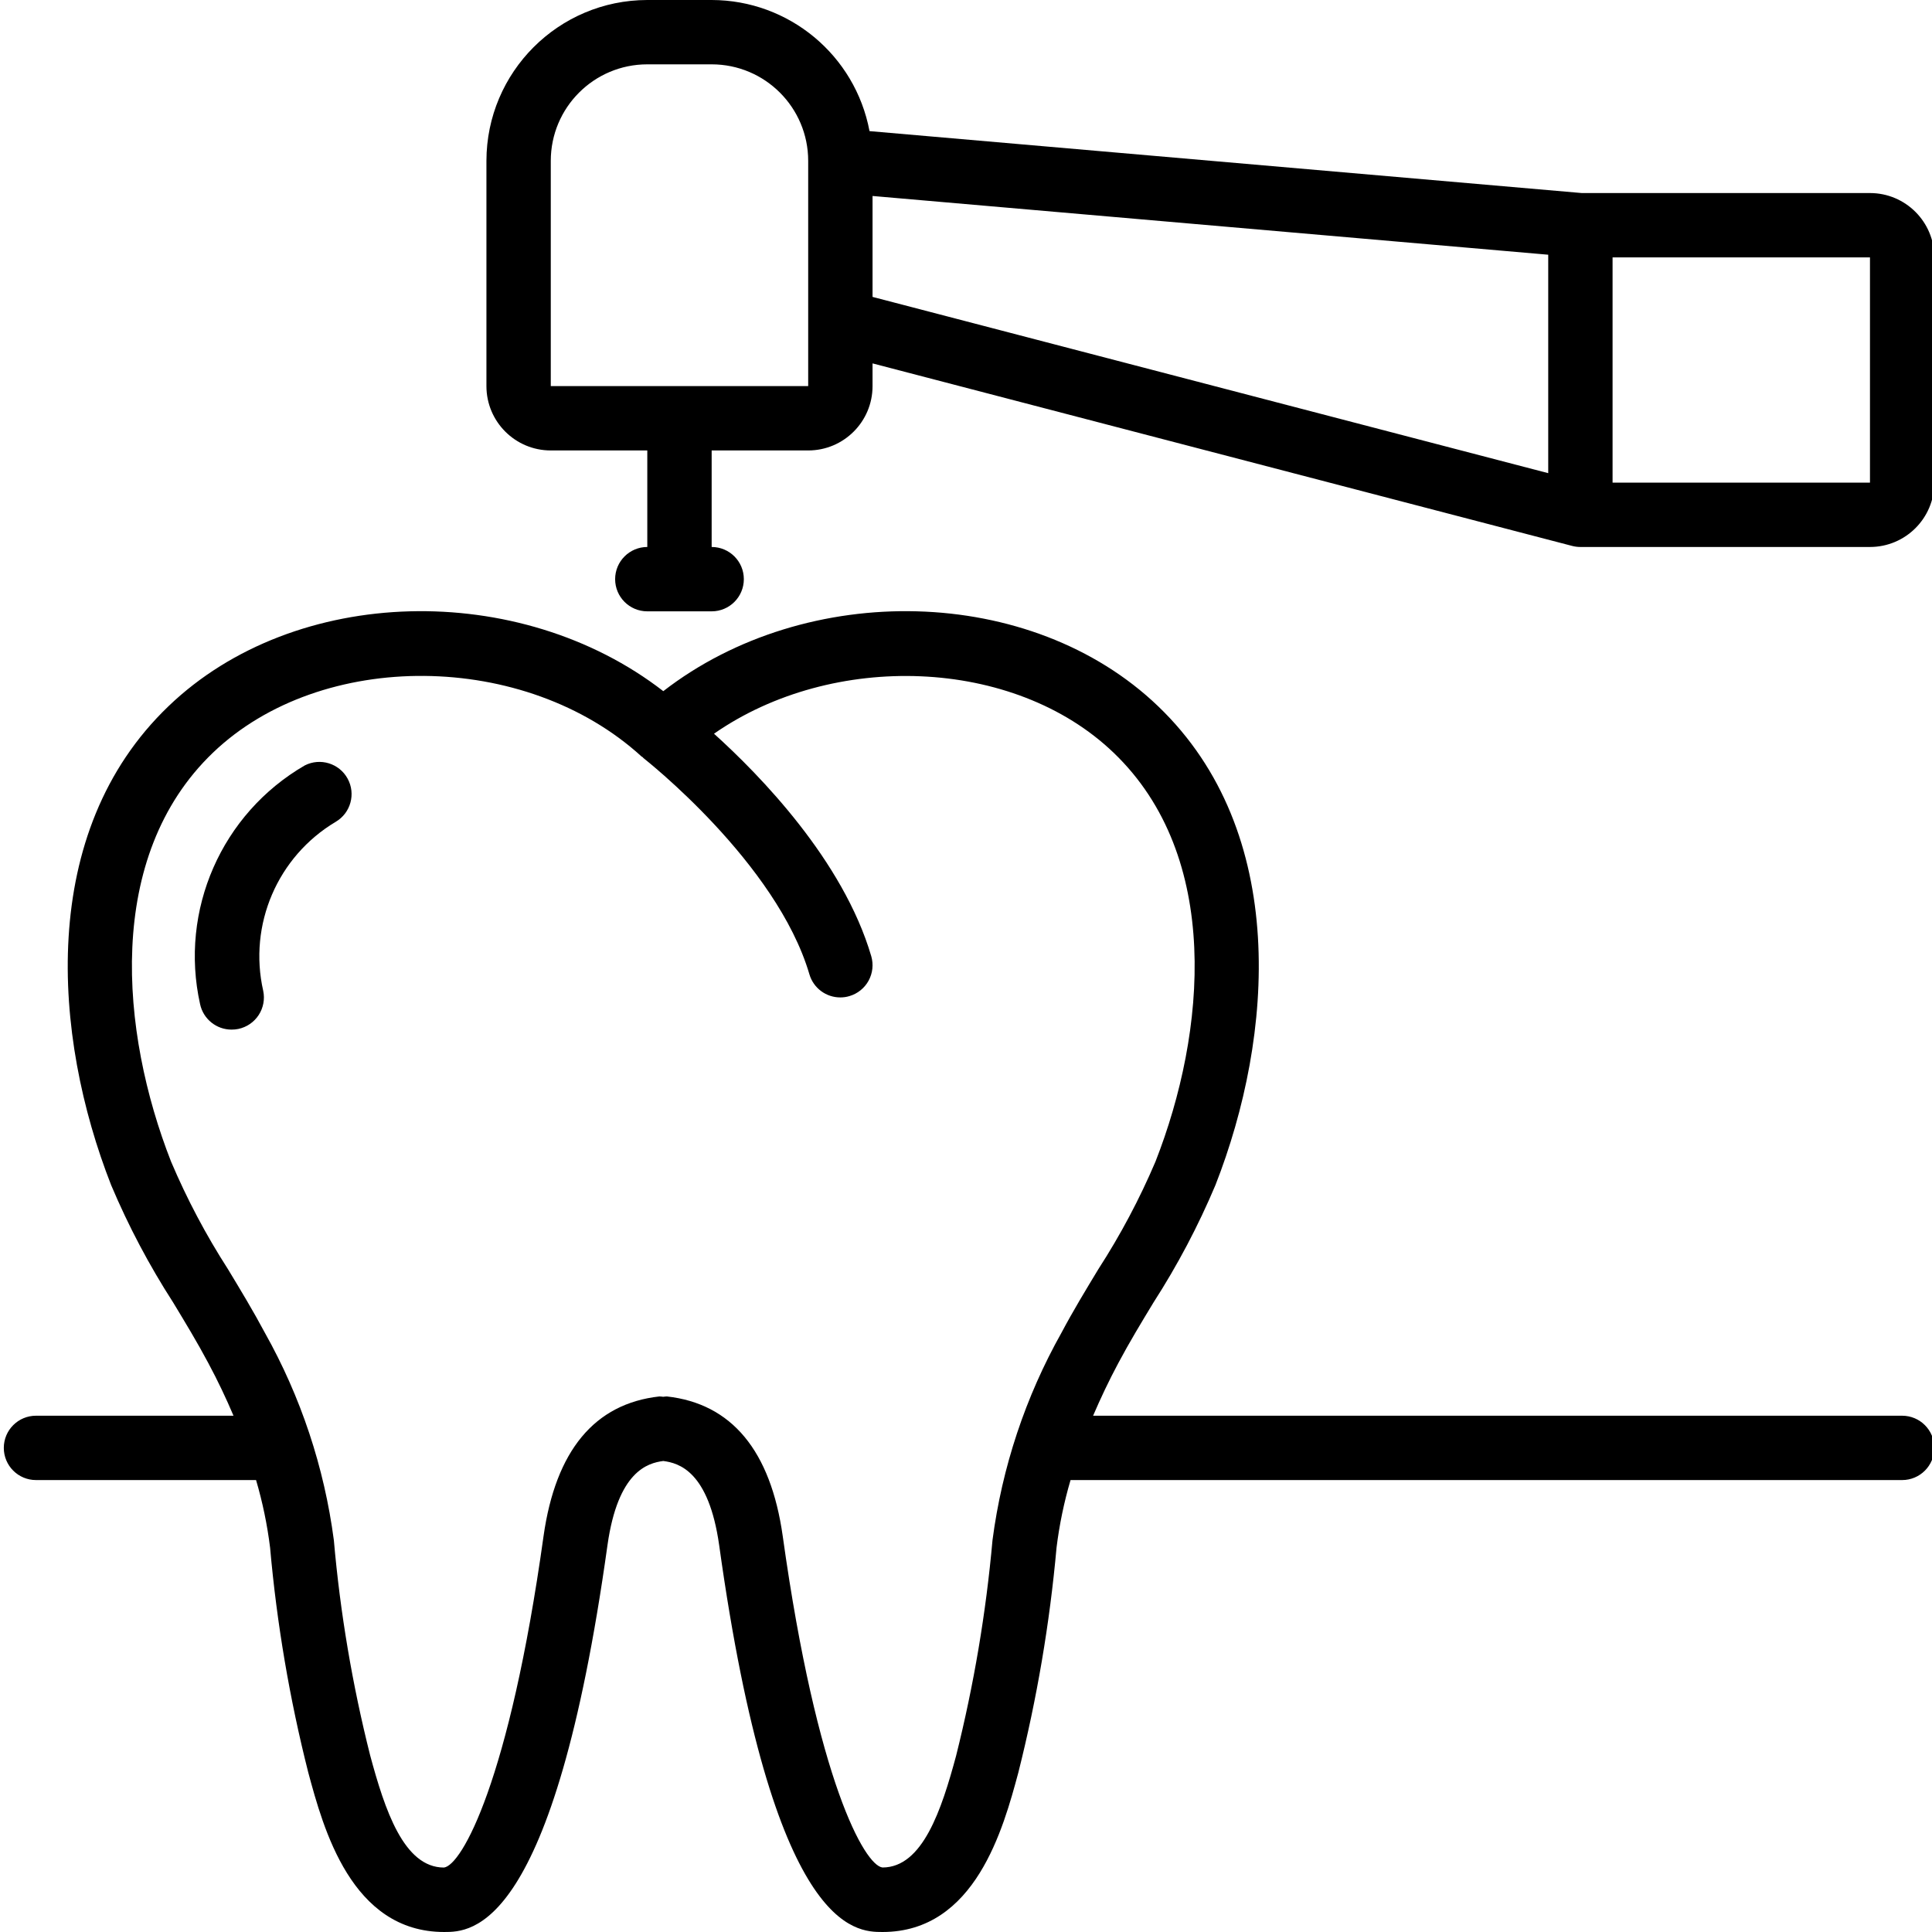
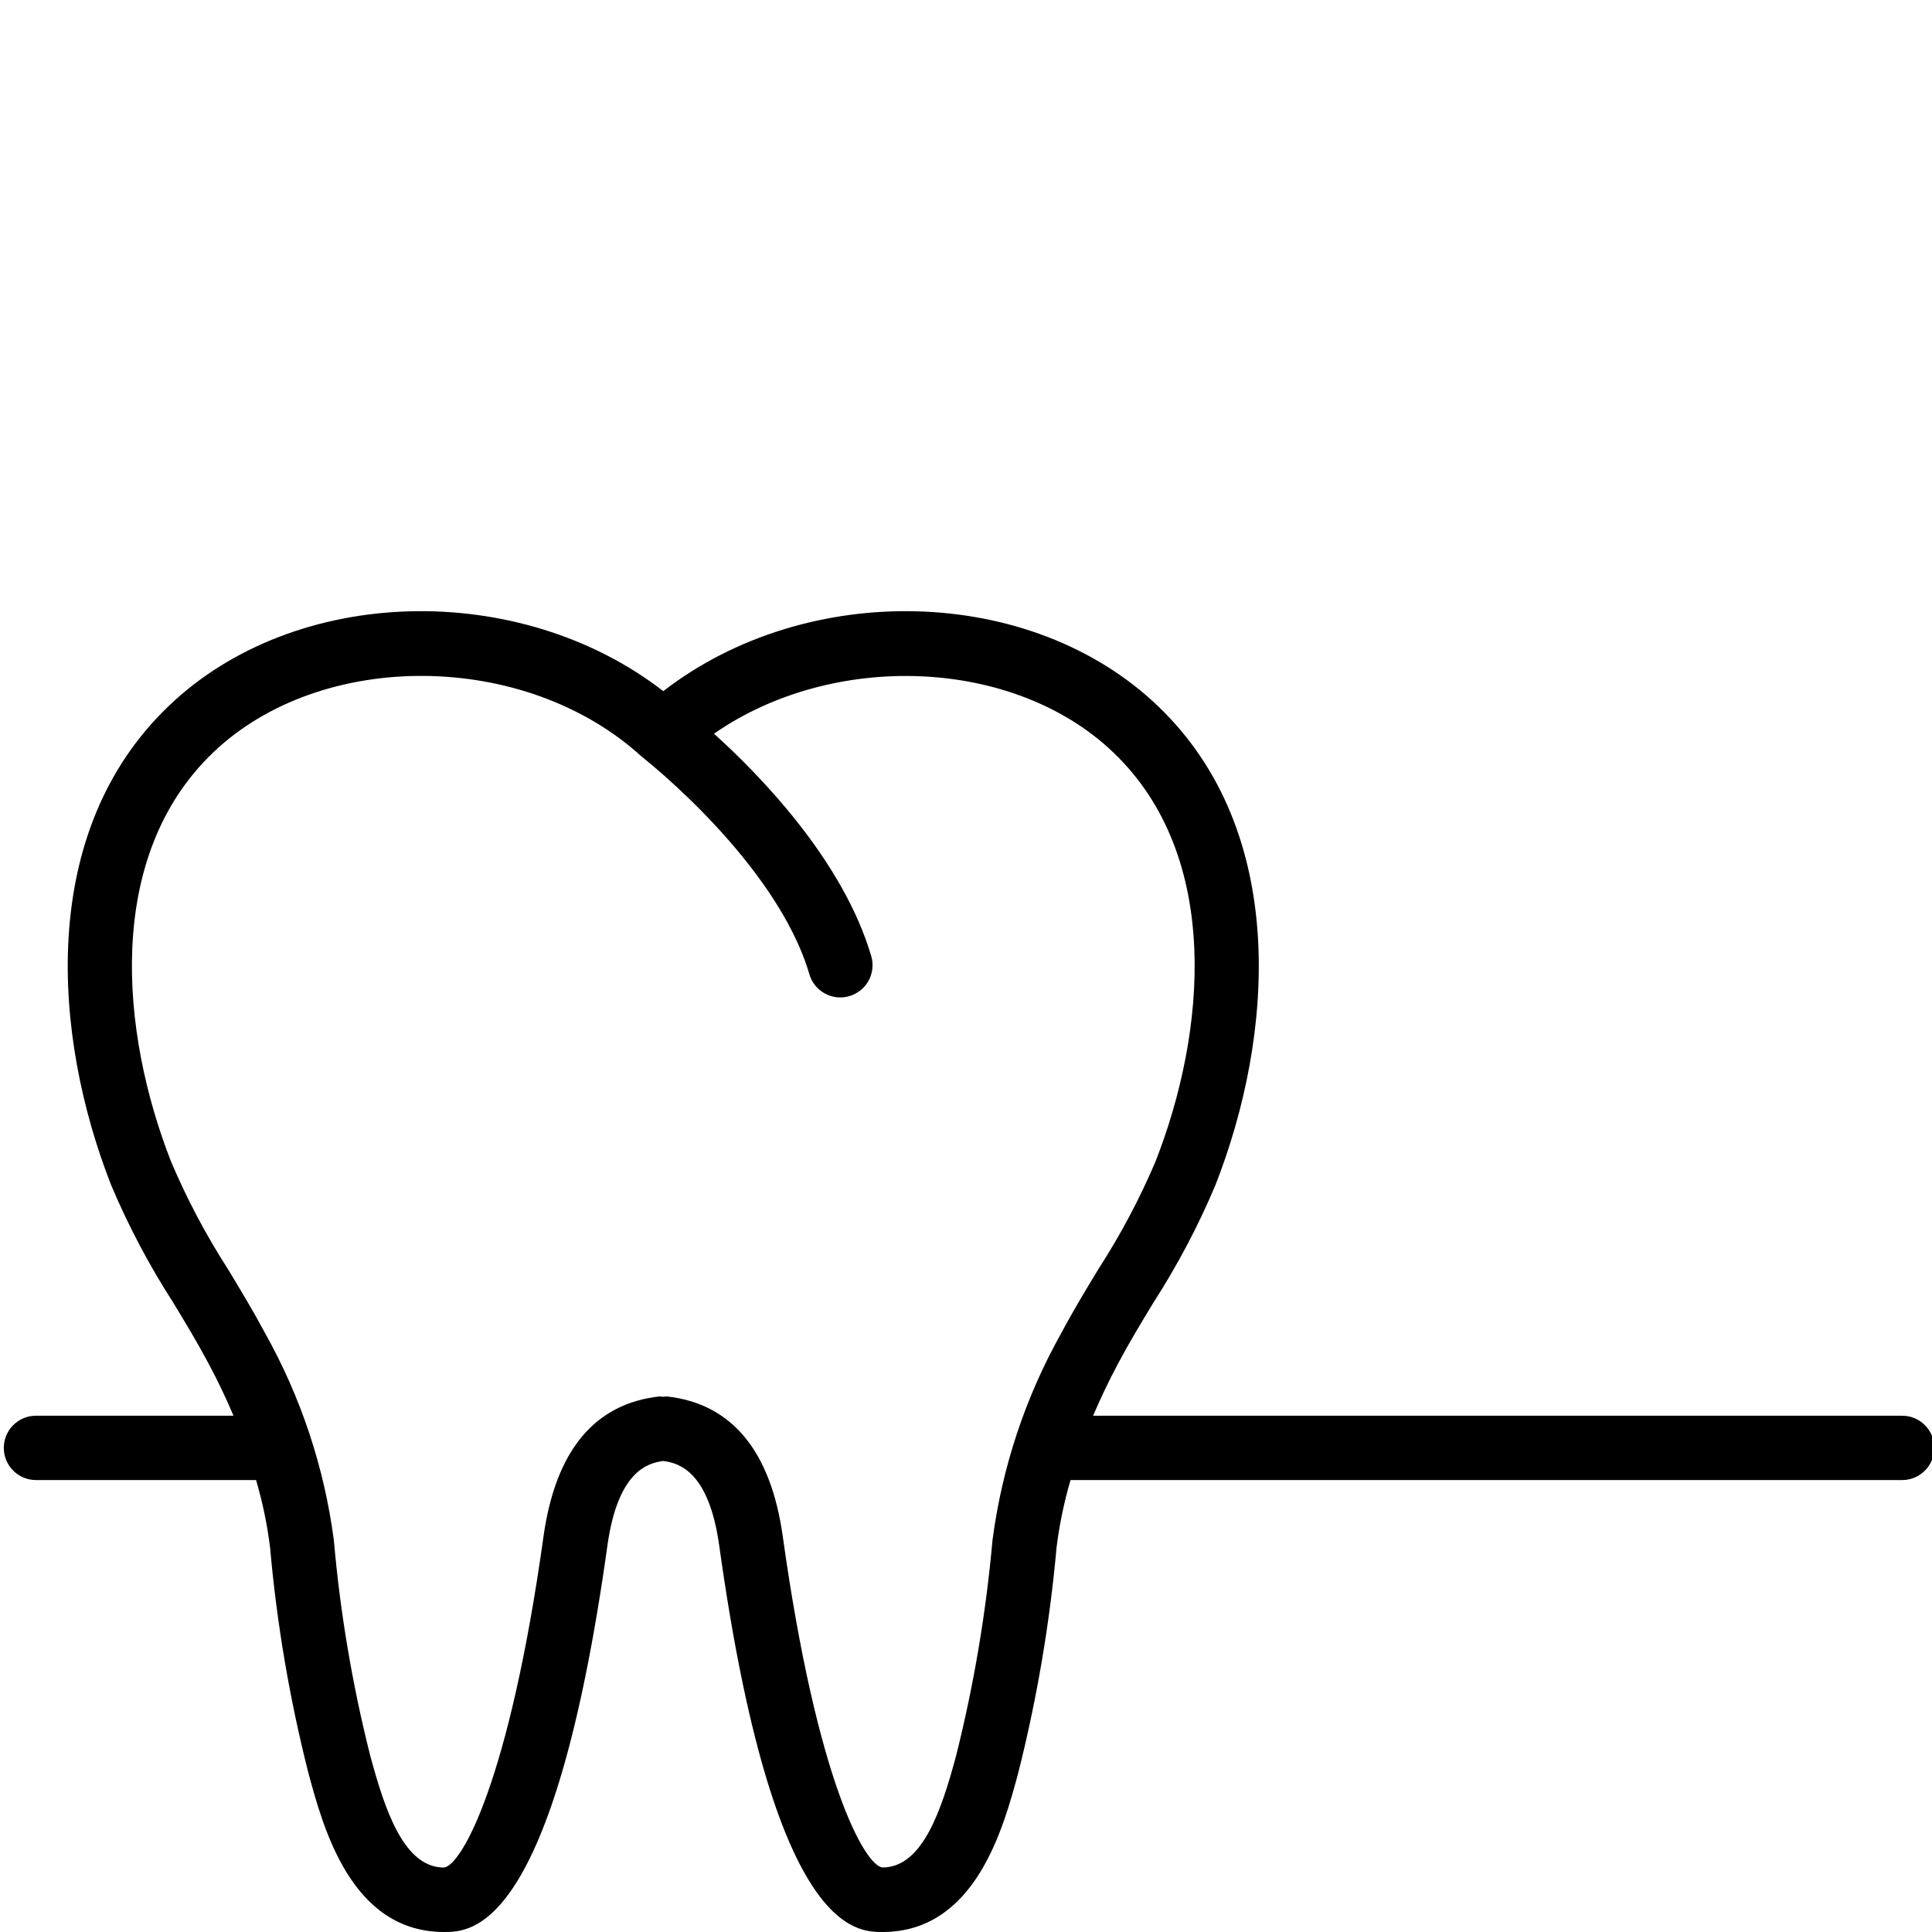
<svg xmlns="http://www.w3.org/2000/svg" height="503pt" viewBox="0 0 503 503.993" width="503pt">
  <path d="m495.711 369.312h-211.055c1.938-4.508 4.086-9.074 6.598-13.766 2.879-5.414 6.035-10.617 9.184-15.812 6.246-9.699 11.641-19.922 16.121-30.555 15.254-38.879 19.305-92.117-14.93-124.934-33.105-31.777-91.641-32.961-129.094-3.945-37.465-29.016-96.012-27.824-129.082 3.934-34.27 32.828-30.215 86.066-14.941 124.953 4.492 10.637 9.895 20.867 16.152 30.57 3.137 5.188 6.293 10.383 9.164 15.789 2.52 4.691 4.66 9.23 6.59 13.766h-51.527c-4.637 0-8.395 3.758-8.395 8.391 0 4.637 3.758 8.395 8.395 8.395h57.41c1.699 5.766 2.922 11.66 3.66 17.625 1.75 19.781 5.078 39.391 9.953 58.637 3.922 14.547 11.223 41.633 35.453 41.633 7.051 0 28.539 0 42.605-100.898 2.73-19.305 10.469-21.426 14.555-21.973 4.07.539 11.844 2.637 14.582 21.957 14.051 100.914 35.543 100.914 42.613 100.914 24.223 0 31.523-27.086 35.426-41.57 4.859-19.277 8.191-38.906 9.973-58.707.734-5.961 1.957-11.852 3.652-17.617h216.938c4.633 0 8.391-3.758 8.391-8.395 0-4.633-3.758-8.391-8.391-8.391zm-246.77 88.633c-3.809 14.137-8.746 29.219-19.23 29.219-4.633-.547-17.078-22.387-26.02-86.453-3.152-22.301-13.328-34.547-30.215-36.426-.324.008-.645.039-.965.09-.332-.051-.664-.082-1-.09-16.895 1.879-27.059 14.133-30.215 36.441-8.922 64.02-21.371 85.883-25.977 86.453-10.492 0-15.438-15.105-19.258-29.277-4.645-18.418-7.812-37.176-9.465-56.102-2.5-19.027-8.609-37.402-18.004-54.137-3.023-5.672-6.328-11.137-9.629-16.594-5.727-8.898-10.688-18.273-14.824-28.016-13.262-33.816-17.355-79.605 10.914-106.699 28.27-27.094 81.543-26.648 111.809.992.082.074.191.09.285.168.094.074.125.191.227.258.344.277 34.723 27.262 43.277 56.398 1.051 3.578 4.34 6.035 8.074 6.023.797.004 1.594-.113 2.359-.344 2.137-.625 3.938-2.074 5.008-4.027 1.066-1.953 1.316-4.25.691-6.387-7.336-24.988-29.059-47.238-41.02-58.035 30.953-21.543 78.191-20.043 104.246 4.961 28.277 27.086 24.18 72.875 10.91 106.684-4.145 9.738-9.117 19.102-14.863 27.992-3.301 5.453-6.613 10.91-9.637 16.609-9.402 16.727-15.512 35.102-18.004 54.129-1.691 18.941-4.859 37.723-9.477 56.168zm0 0" />
-   <path d="m79.008 199.672c-21.707 12.578-32.758 37.773-27.312 62.262.824 3.891 4.266 6.672 8.242 6.656.586 0 1.172-.059 1.746-.176 2.18-.461 4.09-1.766 5.305-3.633 1.215-1.867 1.637-4.141 1.176-6.32-3.902-17.238 3.73-35.027 18.91-44.074 3.914-2.301 5.293-7.293 3.109-11.273-2.18-3.98-7.133-5.504-11.176-3.441zm0 0" />
-   <path d="m487.316 50.359h-75.188l-185.797-16.156c-3.73-19.812-21.02-34.172-41.18-34.203h-16.789c-23.164.027-41.938 18.801-41.965 41.969v58.754c0 9.27 7.516 16.785 16.785 16.785h25.18v25.18c-4.633 0-8.391 3.758-8.391 8.395s3.758 8.395 8.391 8.395h16.789c4.637 0 8.395-3.758 8.395-8.395s-3.758-8.395-8.395-8.395v-25.18h25.18c9.273 0 16.789-7.516 16.789-16.785v-5.926l182.539 47.625c.691.176 1.402.266 2.113.266h75.543c9.27 0 16.785-7.516 16.785-16.785v-58.754c0-9.273-7.516-16.789-16.785-16.789zm-344.133 50.363v-58.754c0-13.91 11.273-25.184 25.18-25.184h16.789c13.906 0 25.18 11.273 25.18 25.184v58.754zm83.938-49.598 176.262 15.324v56.984l-176.262-45.98zm260.195 74.777h-67.148v-58.754h67.148zm0 0" />
</svg>